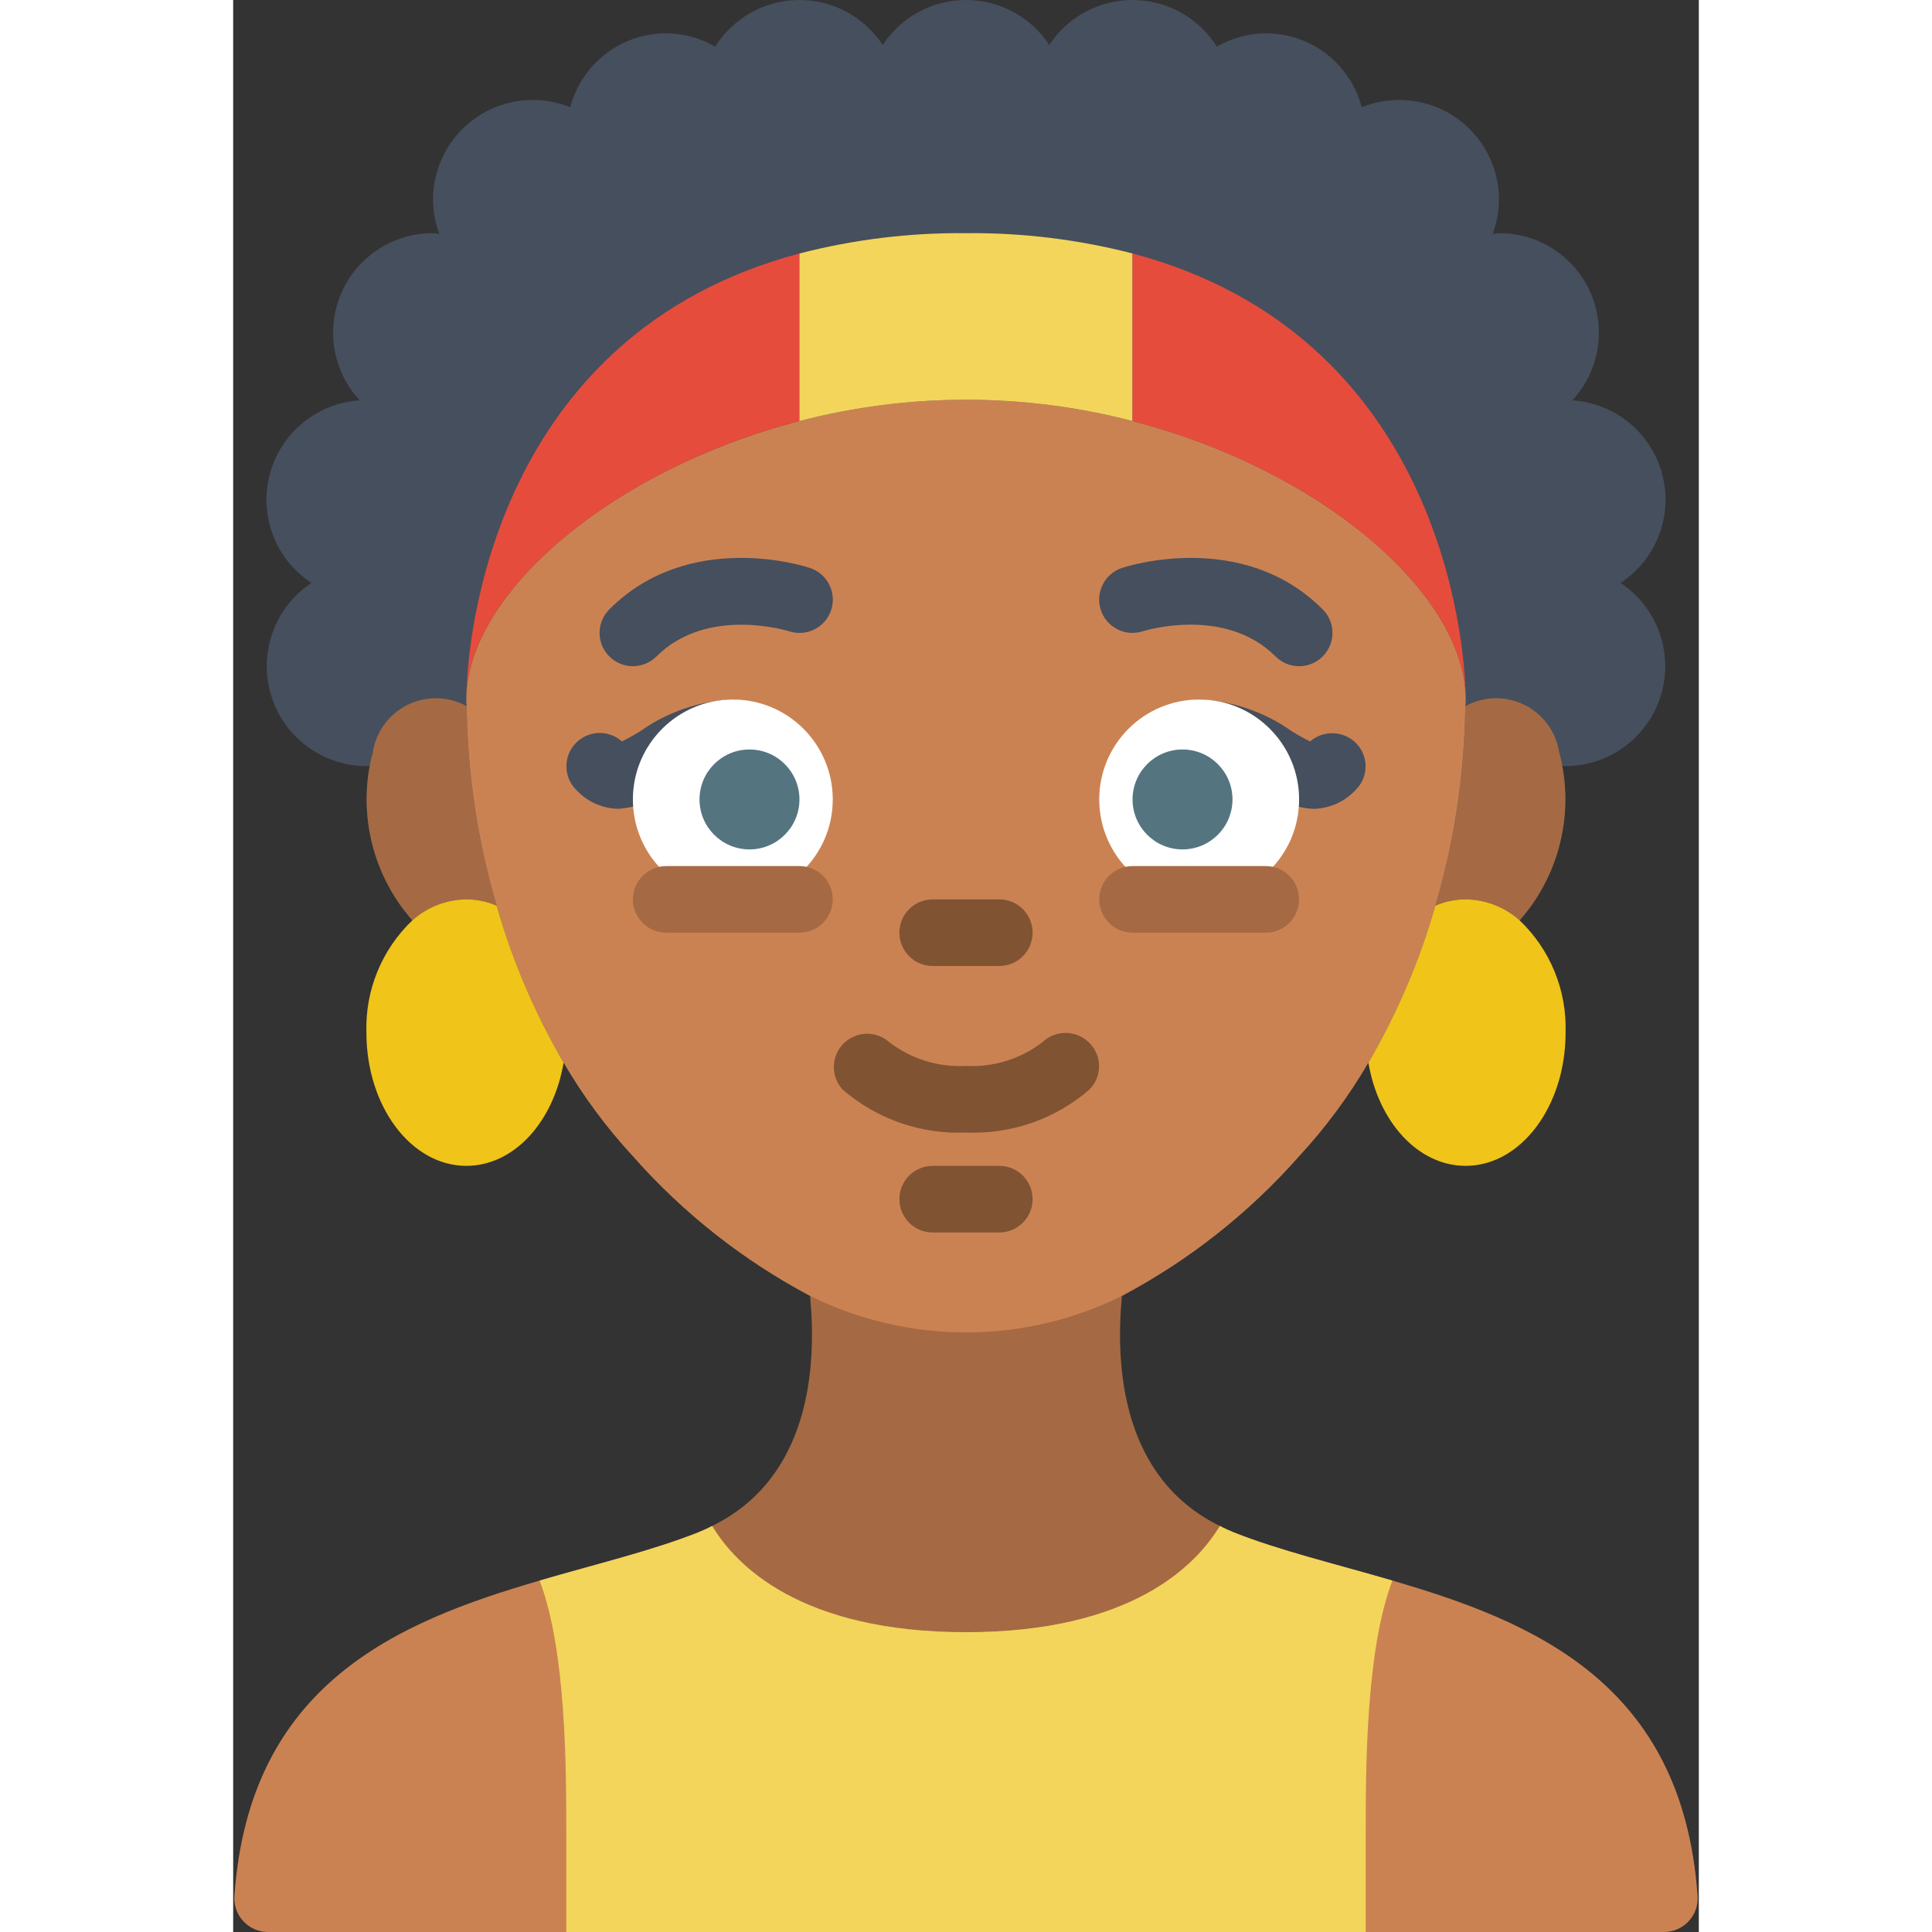
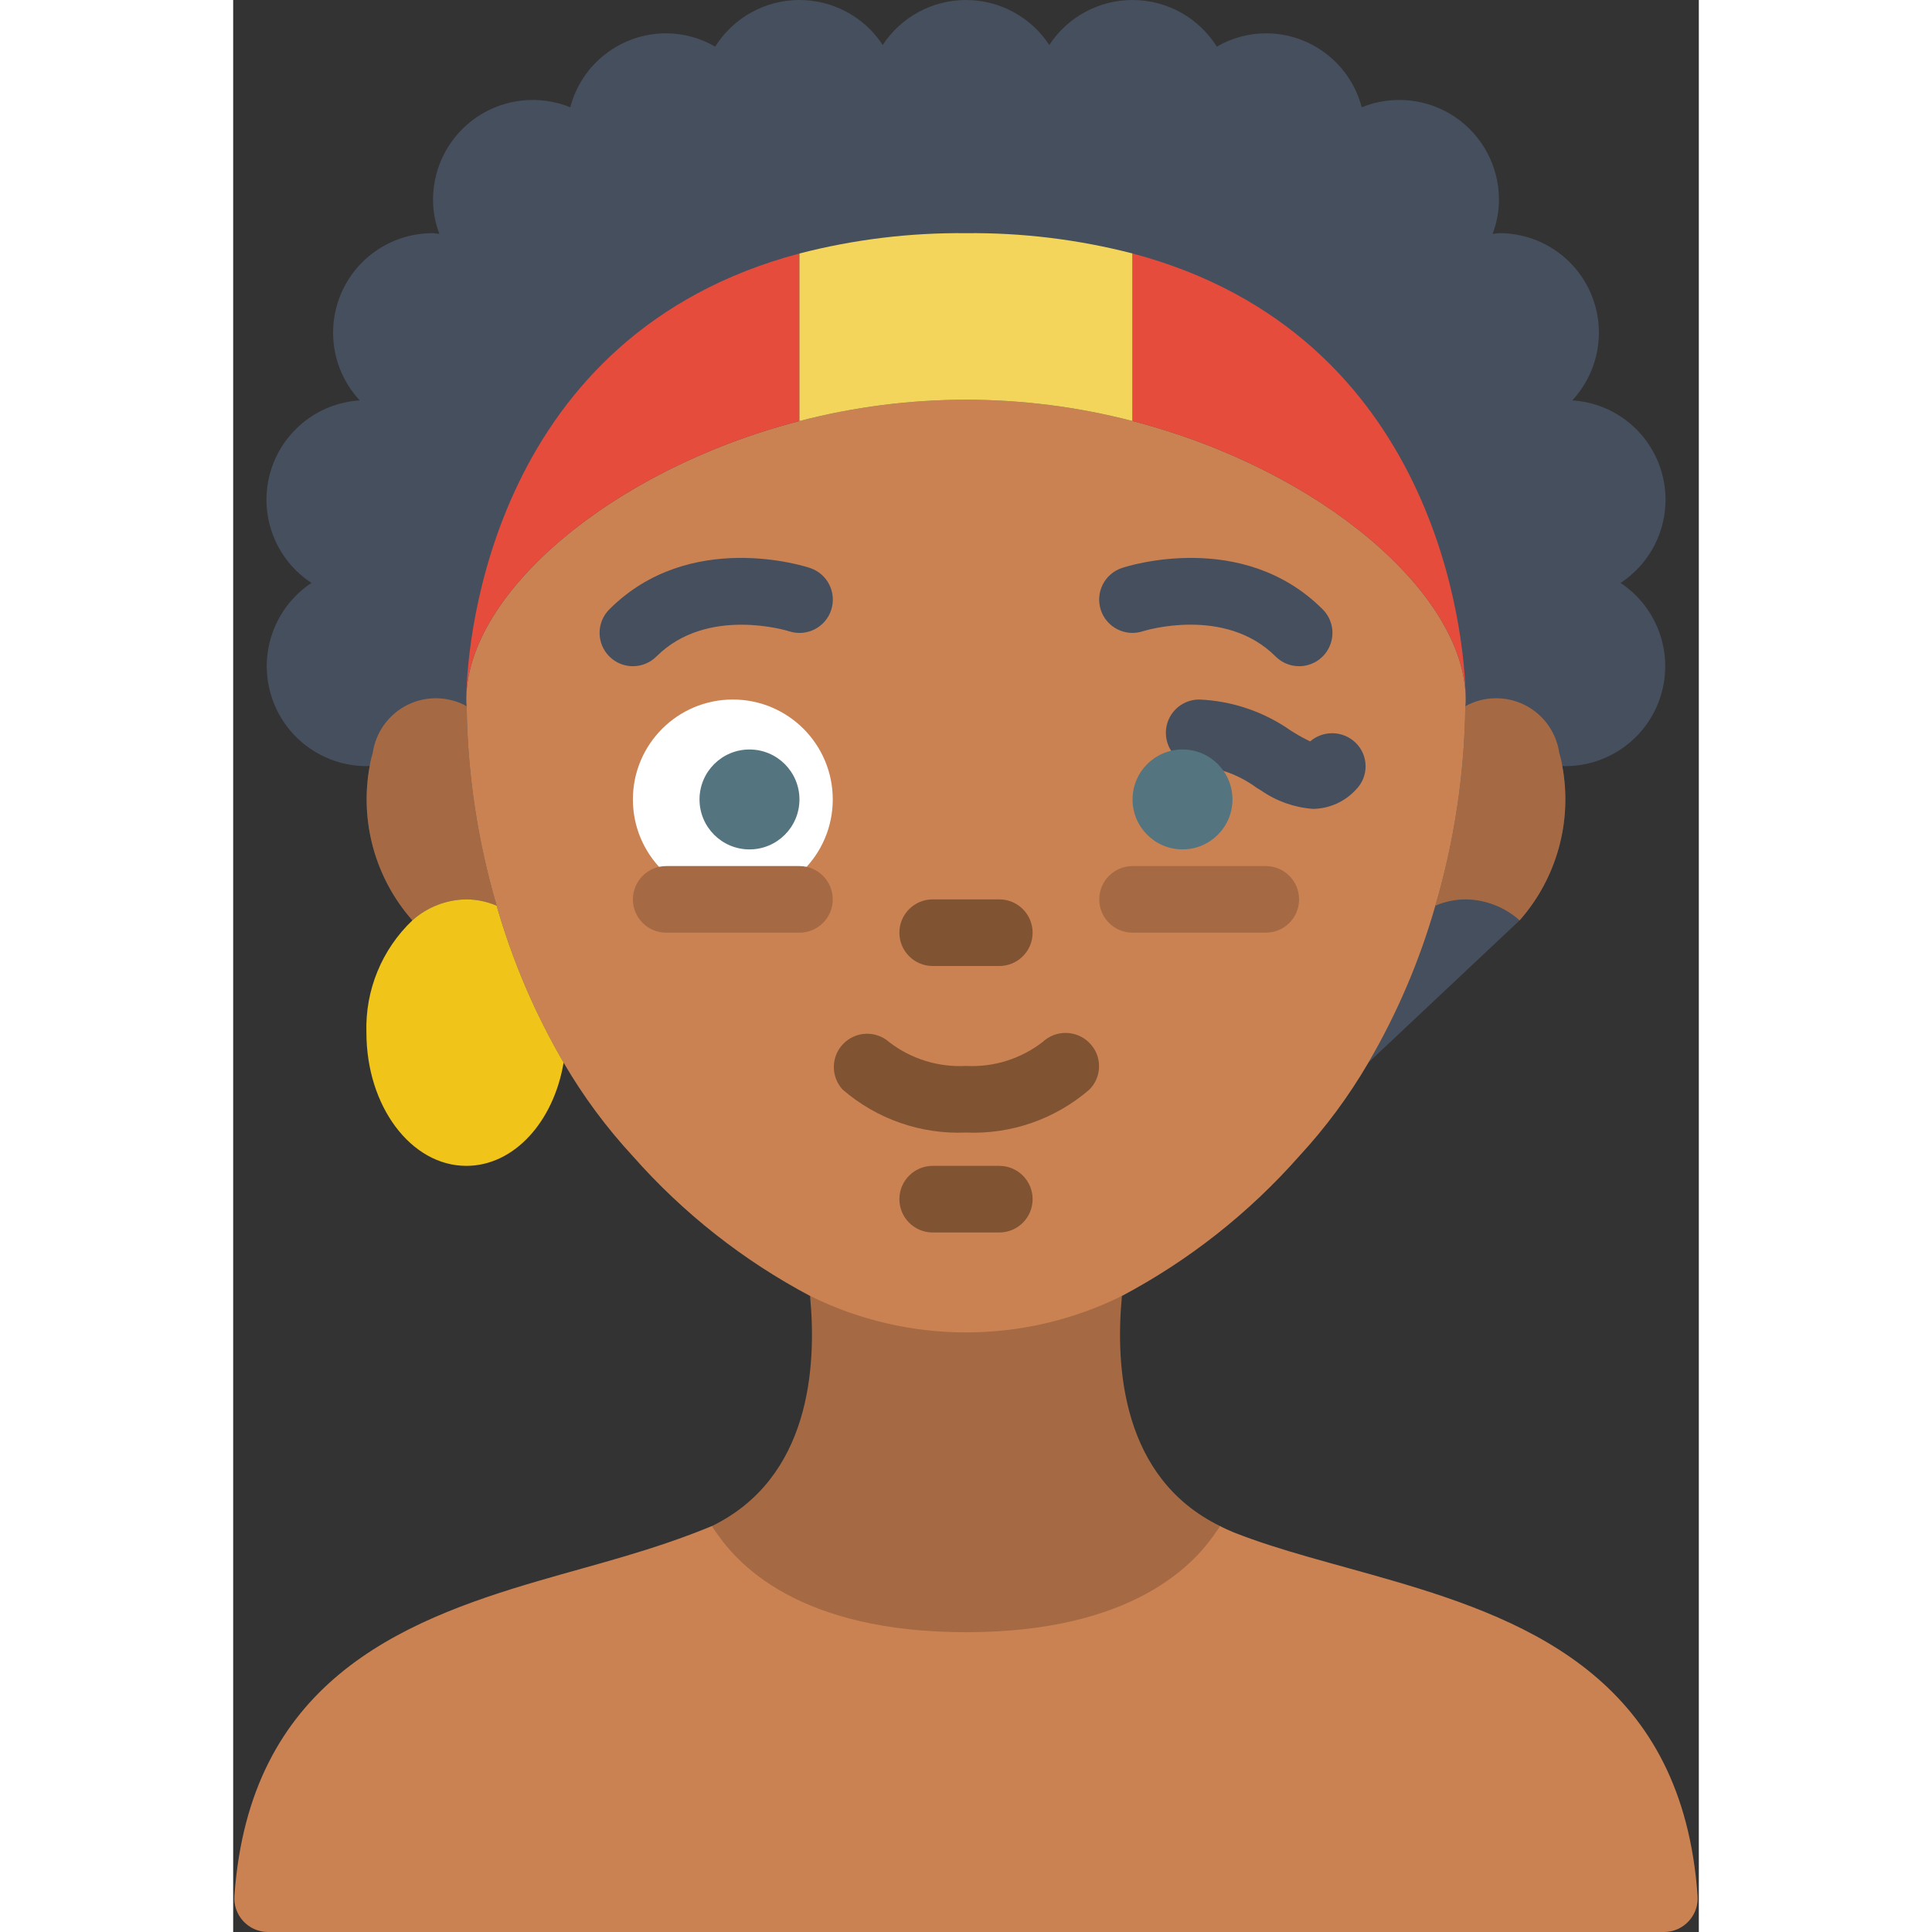
<svg xmlns="http://www.w3.org/2000/svg" width="512" height="512" viewBox="0 0 44 58" version="1.1">
  <rect x="0" y="0" width="44" height="58" fill="#333333" stroke="none" />
  <defs />
  <g id="Page-1" stroke="none" stroke-width="1" fill="none" fill-rule="evenodd">
    <g id="031---Rasta" fill-rule="nonzero">
      <path d="M26.68,38.92 L26.67,38.91 C28.685,37.843 30.491,36.42 32,34.71 C32.794,33.852 33.491,32.91 34.08,31.9 L38.62,27.63 C39.738,26.363 40.21,24.651 39.9,22.99 C39.933,22.998 39.966,23.002 40,23 C41.322,22.996 42.485,22.128 42.865,20.862 C43.245,19.596 42.751,18.231 41.65,17.5 C42.726,16.795 43.23,15.481 42.901,14.237 C42.572,12.994 41.484,12.1 40.2,12.02 C41.011,11.148 41.227,9.878 40.749,8.787 C40.271,7.697 39.191,6.994 38,7 C37.94,7 37.87,7.02 37.81,7.02 C37.934,6.694 37.999,6.349 38,6 C38.002,5.003 37.507,4.07 36.681,3.512 C35.854,2.955 34.804,2.845 33.88,3.22 C33.537,1.911 32.353,0.999 31,1 C30.483,1.002 29.976,1.14 29.53,1.4 C28.989,0.538 28.046,0.01 27.029,0 C26.011,-0.01 25.058,0.499 24.5,1.35 C23.947,0.508 23.008,0 22,0 C20.992,0 20.053,0.508 19.5,1.35 C18.942,0.499 17.989,-0.01 16.971,0 C15.954,0.01 15.011,0.538 14.47,1.4 C14.024,1.14 13.517,1.002 13,1 C11.647,0.999 10.463,1.911 10.12,3.22 C9.196,2.845 8.146,2.955 7.319,3.512 C6.493,4.07 5.998,5.003 6,6 C6.001,6.349 6.066,6.694 6.19,7.02 C6.13,7.02 6.06,7 6,7 C4.809,6.994 3.729,7.697 3.251,8.787 C2.773,9.878 2.989,11.148 3.8,12.02 C2.516,12.1 1.428,12.994 1.099,14.237 C0.77,15.481 1.274,16.795 2.35,17.5 C1.249,18.231 0.755,19.596 1.135,20.862 C1.515,22.128 2.678,22.996 4,23 C4.034,23.002 4.067,22.998 4.1,22.99 C3.79,24.651 4.262,26.363 5.38,27.63 L9.92,31.9 C10.509,32.91 11.206,33.852 12,34.71 C13.509,36.42 15.315,37.843 17.33,38.91 L17.32,38.92 L26.68,38.92 Z" id="Shape" fill="#464F5D" />
      <path d="M7.91,27.19 C7.623,27.066 7.313,27.001 7,27 C6.402,27.007 5.826,27.231 5.38,27.63 C4.262,26.363 3.79,24.651 4.1,22.99 C4.12,22.858 4.151,22.728 4.19,22.6 C4.281,21.978 4.671,21.441 5.233,21.161 C5.796,20.882 6.46,20.897 7.01,21.2 C7.035,23.228 7.338,25.244 7.91,27.19 Z" id="Shape" fill="#A56A43" />
      <path d="M26.67,38.91 L26.68,38.92 C26.48,41.04 26.68,44.37 29.62,45.81 C28.088,48.547 25.132,50.173 22,50 C18.868,50.173 15.912,48.547 14.38,45.81 C17.32,44.37 17.52,41.04 17.32,38.92 L17.33,38.91 L26.67,38.91 Z" id="Shape" fill="#A56A43" />
      <path d="M38.62,27.63 C38.174,27.231 37.598,27.007 37,27 C36.687,27.001 36.377,27.066 36.09,27.19 C36.662,25.244 36.965,23.228 36.99,21.2 C37.54,20.897 38.204,20.882 38.767,21.161 C39.329,21.441 39.719,21.978 39.81,22.6 C39.849,22.728 39.88,22.858 39.9,22.99 C40.21,24.651 39.738,26.363 38.62,27.63 Z" id="Shape" fill="#A56A43" />
      <path d="M37,20.94 L37,21 C37.002,21.067 36.998,21.134 36.99,21.2 C36.965,23.228 36.662,25.244 36.09,27.19 C35.619,28.838 34.944,30.42 34.08,31.9 C33.491,32.91 32.794,33.852 32,34.71 C30.491,36.42 28.685,37.843 26.67,38.91 C23.726,40.363 20.274,40.363 17.33,38.91 C15.315,37.843 13.509,36.42 12,34.71 C11.206,33.852 10.509,32.91 9.92,31.9 C9.056,30.42 8.381,28.838 7.91,27.19 C7.338,25.244 7.035,23.228 7.01,21.2 C7.002,21.134 6.998,21.067 7,21 L7,20.94 C7.05,17.82 11.33,14.11 17,12.64 C20.279,11.787 23.721,11.787 27,12.64 C32.67,14.11 36.95,17.82 37,20.94 Z" id="Shape" fill="#CB8252" />
      <path d="M17,7.61 L17,12.64 C11.33,14.11 7.05,17.82 7,20.94 C7.02,19.07 7.85,10.04 17,7.61 Z" id="Shape" fill="#E64C3C" />
      <path d="M27,7.61 L27,12.64 C23.721,11.787 20.279,11.787 17,12.64 L17,7.61 C18.633,7.188 20.314,6.983 22,7 C23.686,6.983 25.367,7.188 27,7.61 Z" id="Shape" fill="#F3D55B" />
      <path d="M37,20.94 C36.95,17.82 32.67,14.11 27,12.64 L27,7.61 C36.15,10.04 36.98,19.07 37,20.94 Z" id="Shape" fill="#E64C3C" />
      <path d="M12,20 C11.596,20 11.231,19.756 11.076,19.383 C10.922,19.009 11.007,18.579 11.293,18.293 C13.7,15.883 17.17,17 17.316,17.051 C17.841,17.224 18.125,17.79 17.952,18.315 C17.779,18.84 17.213,19.124 16.688,18.951 C16.664,18.943 14.233,18.182 12.707,19.708 C12.519,19.895 12.265,20 12,20 Z" id="Shape" fill="#464F5D" />
      <path d="M32,20 C31.735,20 31.48,19.895 31.293,19.707 C29.766,18.18 27.336,18.942 27.312,18.95 C26.787,19.123 26.221,18.839 26.048,18.314 C25.875,17.789 26.159,17.223 26.684,17.05 C26.83,17.001 30.298,15.883 32.707,18.292 C32.994,18.578 33.08,19.008 32.925,19.382 C32.77,19.757 32.405,20 32,20 Z" id="Shape" fill="#464F5D" />
      <path d="M23,29 L21,29 C20.448,29 20,28.552 20,28 C20,27.448 20.448,27 21,27 L23,27 C23.552,27 24,27.448 24,28 C24,28.552 23.552,29 23,29 Z" id="Shape" fill="#805333" />
-       <path d="M11.575,24.281 C11.087,24.275 10.623,24.067 10.293,23.707 C9.914,23.323 9.907,22.707 10.279,22.316 C10.65,21.924 11.266,21.898 11.669,22.257 C11.866,22.162 12.057,22.056 12.241,21.939 C13.051,21.367 14.009,21.041 15,21 C15.552,21 16,21.448 16,22 C16,22.552 15.552,23 15,23 C14.377,23.052 13.78,23.277 13.277,23.649 C12.777,24.008 12.189,24.227 11.575,24.281 Z" id="Shape" fill="#464F5D" />
      <path d="M32.416,24.283 C31.857,24.242 31.32,24.052 30.86,23.732 L30.723,23.649 C30.22,23.277 29.623,23.052 29,23 C28.448,23 28,22.552 28,22 C28,21.448 28.448,21 29,21 C29.991,21.041 30.949,21.367 31.759,21.939 L31.89,22.018 C32.032,22.106 32.18,22.186 32.332,22.257 C32.73,21.914 33.324,21.933 33.7,22.3 C33.888,22.484 33.994,22.735 33.996,22.998 C33.998,23.26 33.896,23.513 33.711,23.7 C33.379,24.066 32.91,24.277 32.416,24.283 Z" id="Shape" fill="#464F5D" />
      <path d="M22,34 C20.645,34.058 19.318,33.596 18.293,32.707 C17.936,32.315 17.947,31.711 18.319,31.333 C18.691,30.954 19.294,30.932 19.693,31.283 C20.351,31.791 21.17,32.045 22,32 C22.828,32.044 23.644,31.789 24.3,31.282 C24.699,30.907 25.325,30.92 25.708,31.311 C26.092,31.699 26.09,32.325 25.703,32.711 C24.678,33.597 23.354,34.058 22,34 Z" id="Shape" fill="#805333" />
      <path d="M23,37 L21,37 C20.448,37 20,36.552 20,36 C20,35.448 20.448,35 21,35 L23,35 C23.552,35 24,35.448 24,36 C24,36.552 23.552,37 23,37 Z" id="Shape" fill="#805333" />
      <path d="M9.92,31.9 C9.62,33.68 8.43,35 7,35 C5.34,35 4,33.21 4,31 C3.959,29.731 4.461,28.505 5.38,27.63 C5.826,27.231 6.402,27.007 7,27 C7.313,27.001 7.623,27.066 7.91,27.19 C8.381,28.838 9.056,30.42 9.92,31.9 Z" id="Shape" fill="#F0C419" />
-       <path d="M40,31 C40,33.21 38.66,35 37,35 C35.57,35 34.38,33.68 34.08,31.9 C34.944,30.42 35.619,28.838 36.09,27.19 C36.377,27.066 36.687,27.001 37,27 C37.598,27.007 38.174,27.231 38.62,27.63 C39.539,28.505 40.041,29.731 40,31 Z" id="Shape" fill="#F0C419" />
-       <path d="M34.8,47.45 C33.09,46.95 31.41,46.55 30.03,46 C29.89,45.94 29.75,45.88 29.62,45.81 C28.92,46.98 26.98,49 22,49 C17.02,49 15.08,46.98 14.38,45.81 C14.25,45.88 14.11,45.94 13.97,46 C12.59,46.55 10.91,46.95 9.2,47.45 C4.934,48.692 0.489,50.545 0.038,56.91 C0.016,57.19 0.111,57.466 0.301,57.672 C0.491,57.879 0.758,57.998 1.038,58 L42.962,58 C43.242,57.998 43.509,57.879 43.699,57.672 C43.889,57.466 43.984,57.19 43.962,56.91 C43.511,50.545 39.066,48.692 34.8,47.45 Z" id="Shape" fill="#CB8252" />
-       <path d="M34.8,47.45 C34,49.55 34,53.14 34,55 L34,58 L10,58 L10,55 C10,53.14 10,49.55 9.2,47.45 C10.91,46.95 12.59,46.55 13.97,46 C14.11,45.94 14.25,45.88 14.38,45.81 C15.08,46.98 17.02,49 22,49 C26.98,49 28.92,46.98 29.62,45.81 C29.75,45.88 29.89,45.94 30.03,46 C31.41,46.55 33.09,46.95 34.8,47.45 Z" id="Shape" fill="#F3D55B" />
+       <path d="M34.8,47.45 C33.09,46.95 31.41,46.55 30.03,46 C29.89,45.94 29.75,45.88 29.62,45.81 C28.92,46.98 26.98,49 22,49 C17.02,49 15.08,46.98 14.38,45.81 C12.59,46.55 10.91,46.95 9.2,47.45 C4.934,48.692 0.489,50.545 0.038,56.91 C0.016,57.19 0.111,57.466 0.301,57.672 C0.491,57.879 0.758,57.998 1.038,58 L42.962,58 C43.242,57.998 43.509,57.879 43.699,57.672 C43.889,57.466 43.984,57.19 43.962,56.91 C43.511,50.545 39.066,48.692 34.8,47.45 Z" id="Shape" fill="#CB8252" />
      <circle id="Oval" fill="#FFFFFF" cx="15" cy="24" r="3" />
-       <circle id="Oval" fill="#FFFFFF" cx="29" cy="24" r="3" />
      <circle id="Oval" fill="#547580" cx="28.5" cy="24" r="1.5" />
      <circle id="Oval" fill="#547580" cx="15.5" cy="24" r="1.5" />
      <path d="M17,28 L13,28 C12.448,28 12,27.552 12,27 C12,26.448 12.448,26 13,26 L17,26 C17.552,26 18,26.448 18,27 C18,27.552 17.552,28 17,28 Z" id="Shape" fill="#A56A43" />
      <path d="M31,28 L27,28 C26.448,28 26,27.552 26,27 C26,26.448 26.448,26 27,26 L31,26 C31.552,26 32,26.448 32,27 C32,27.552 31.552,28 31,28 Z" id="Shape" fill="#A56A43" />
    </g>
  </g>
</svg>